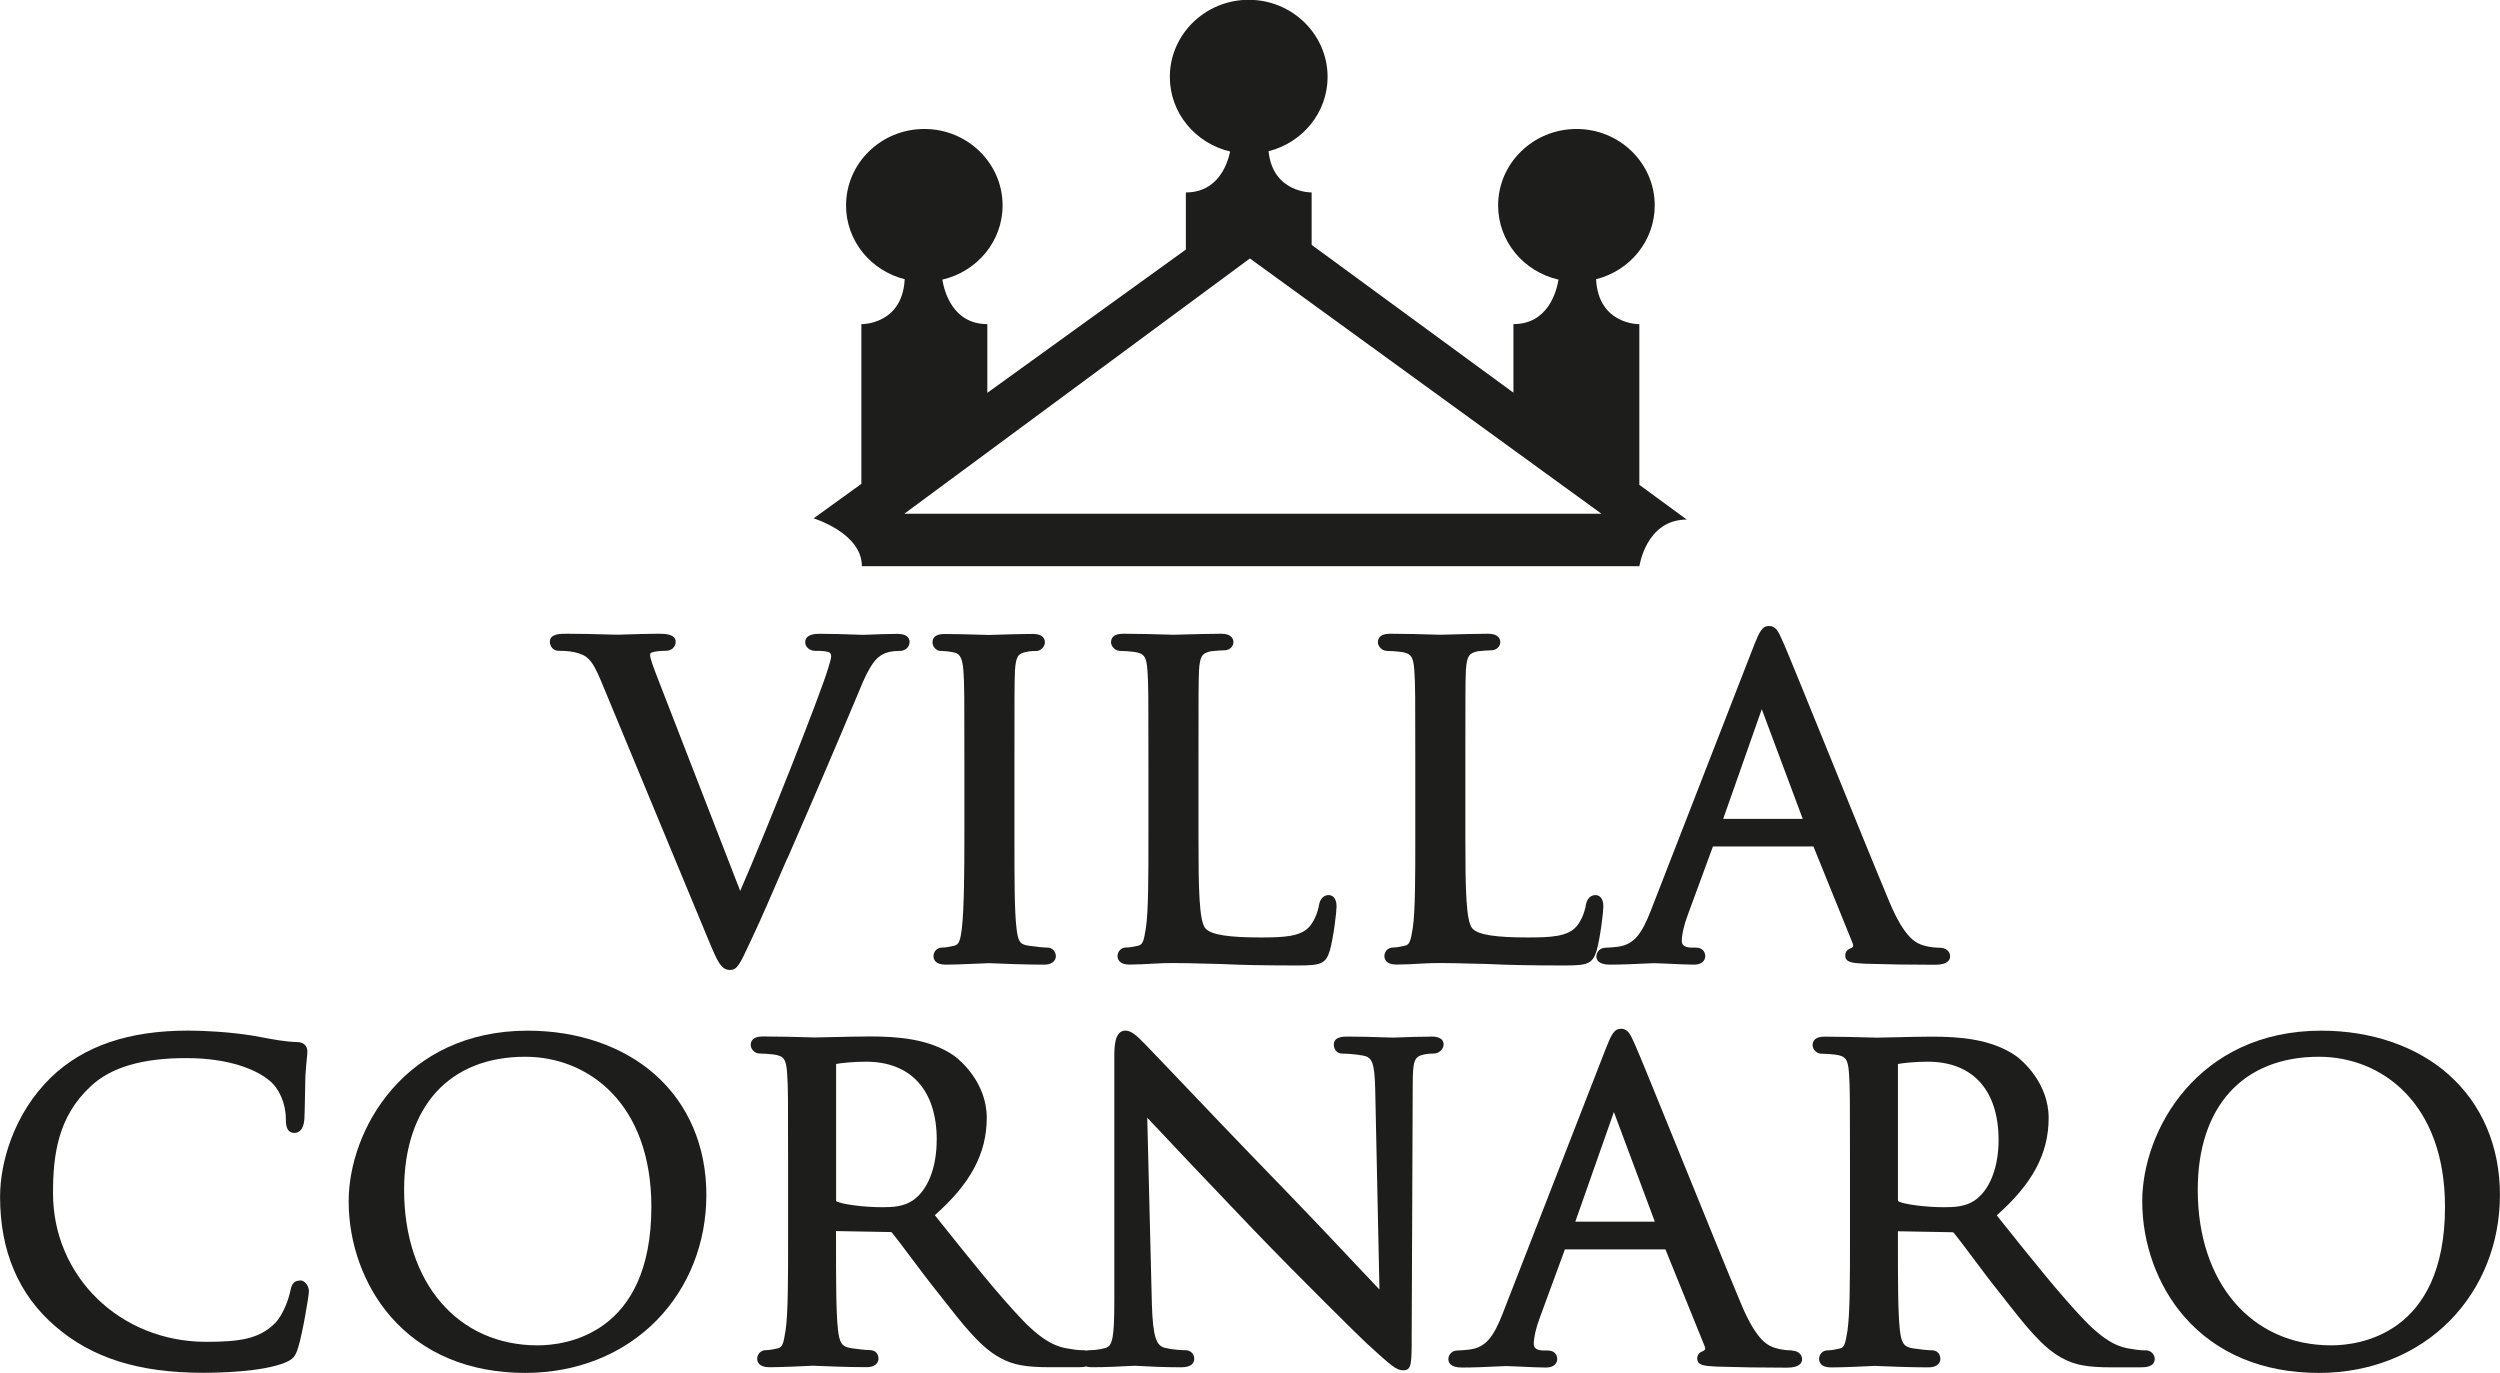
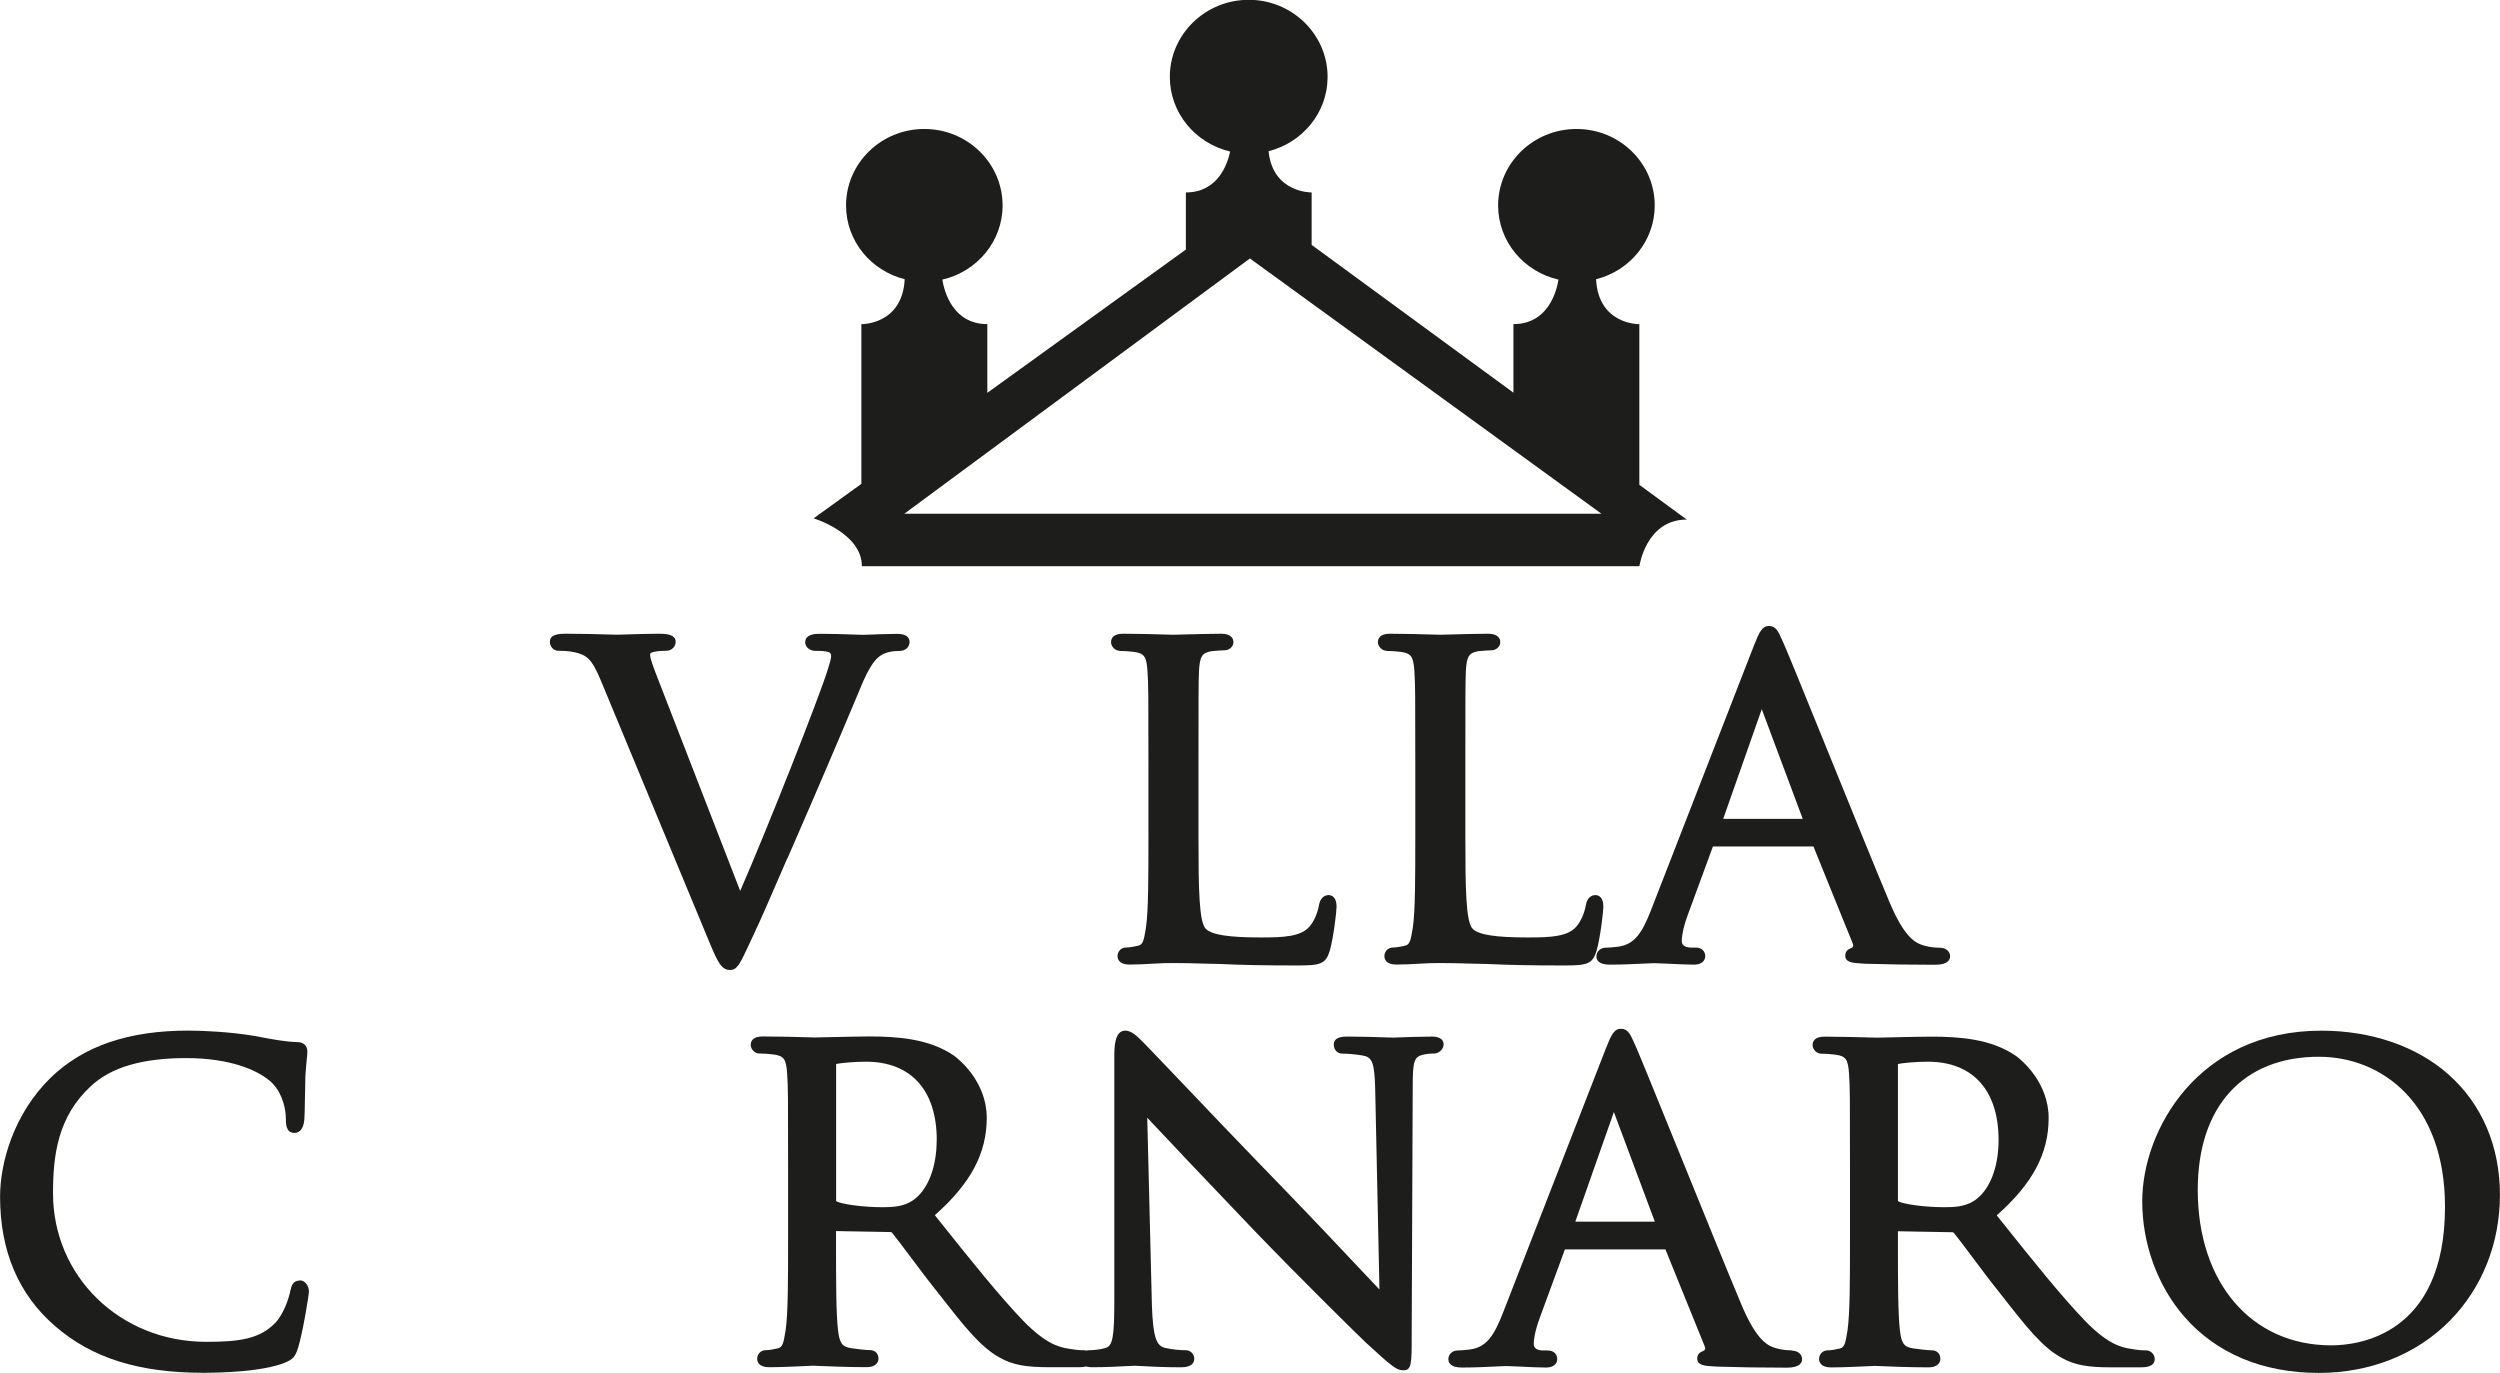
<svg xmlns="http://www.w3.org/2000/svg" id="Livello_1" version="1.1" viewBox="0 0 389.99 214.17">
  <defs>
    <style>
      .st0 {
        fill: #1d1d1b;
      }
    </style>
  </defs>
  <g>
    <path class="st0" d="M122.84,133.9c1.06-2.44,2.23-5.15,3.51-8.09,3.47-8.02,6.85-16.04,7.63-17.92,1.81-4.57,2.84-5.25,3.5-5.69.7-.44,1.66-.66,2.85-.66,1.03,0,1.56-.71,1.56-1.41,0-.38-.18-1.25-1.88-1.25-1.42,0-3.3.08-4.43.12-.48.02-.83.03-.94.03-.3,0-.89-.02-1.65-.05-1.39-.05-3.29-.11-5.04-.11-.64,0-2.34,0-2.34,1.33,0,.73.7,1.33,1.56,1.33.74,0,1.44,0,2.09.19.26.09.4.31.4.65s-.24,1.15-.48,1.91l-.11.35c-1.33,4.26-9.23,24.33-13.6,34.35l-12.23-31.52c-.18-.47-.35-.91-.52-1.34-.67-1.72-1.3-3.35-1.3-3.91,0-.28,0-.31.27-.43.42-.16,1.31-.26,2.22-.26.85,0,1.49-.61,1.49-1.41,0-1.25-1.79-1.25-2.65-1.25-1.76,0-3.7.07-4.99.11-.66.02-1.15.04-1.39.04-.29,0-.92-.02-1.75-.04-1.63-.05-4.09-.11-6.26-.11-.96,0-2.58,0-2.58,1.25,0,.69.5,1.41,1.33,1.41.36,0,1.47,0,2.46.21,1.95.47,2.71.92,4.2,4.52l16.81,40.53c1.34,3.22,1.93,4.53,3.29,4.53,1.12,0,1.51-.82,3.11-4.25l.55-1.18c1.09-2.28,2.85-6.36,5.29-12Z" />
-     <path class="st0" d="M146.79,101.54c.42,0,1.23.08,1.94.22.78.16,1.39.48,1.56,2.87.15,2.07.15,3.92.15,14.18v11.67c0,5.06-.04,11.24-.38,14.22-.25,2.11-.49,2.66-1.2,2.83-.56.14-1.35.29-1.91.29-.83,0-1.33.68-1.33,1.33,0,.4.18,1.33,1.88,1.33,1.49,0,4.04-.12,5.56-.18.64-.03,1.09-.05,1.21-.05.07,0,.33.01.74.03,1.45.06,4.84.2,7.82.2,1.74,0,1.88-1.02,1.88-1.33,0-.66-.5-1.33-1.33-1.33-.55,0-1.94-.14-2.99-.3-1.37-.21-1.58-.76-1.83-2.81-.31-2.68-.31-7.77-.31-14.23v-11.67c0-10.27,0-12.12.08-14.18.15-2.3.5-2.67,1.78-2.94.7-.14,1.12-.14,1.56-.14.67,0,1.33-.66,1.33-1.33,0-.61-.33-1.33-1.88-1.33s-4.3.08-5.79.13c-.57.02-.97.03-1.06.03-.11,0-.55-.01-1.17-.03-1.55-.05-4.14-.12-5.75-.12s-1.88.72-1.88,1.33.55,1.33,1.33,1.33Z" />
    <path class="st0" d="M174.65,101.54c.58,0,1.7.07,2.23.15,1.61.22,1.97.72,2.12,2.93.15,2.07.15,3.92.15,14.18v11.67c0,6.19,0,11.54-.38,14.19l-.03.19c-.3,1.88-.46,2.5-1.17,2.67-.56.14-1.35.29-1.91.29-.83,0-1.33.68-1.33,1.33,0,.4.18,1.33,1.88,1.33,1.08,0,2.51-.07,4.02-.16.86-.05,1.79-.08,2.75-.08,1.52,0,3.19.04,5.31.1l2.12.05c3.26.16,7.05.23,11.94.23,3.63,0,4.47-.2,5.11-2.36.57-2.04,1.04-6.06,1.04-6.82,0-1.62-.88-1.8-1.25-1.8-.74,0-1.32.59-1.48,1.5-.23,1.31-.76,2.54-1.46,3.37-1.36,1.62-4.03,1.74-7.64,1.74-4.99,0-7.63-.41-8.56-1.34-1.07-1-1.15-6.31-1.15-14.29v-11.83c0-10.27,0-12.12.08-14.18.15-2.23.45-2.72,1.9-3.01.75-.08,1.72-.15,2.14-.15.63,0,1.33-.54,1.33-1.25,0-.4-.18-1.33-1.88-1.33-1.53,0-4.67.08-6.36.13-.65.02-1.1.03-1.19.03-.1,0-.46-.01-.99-.03-1.57-.05-4.48-.13-6.79-.13-1.55,0-1.88.72-1.88,1.33,0,.67.66,1.33,1.33,1.33Z" />
    <path class="st0" d="M216.28,101.54c.58,0,1.7.07,2.23.15,1.61.22,1.97.72,2.12,2.93.15,2.07.15,3.92.15,14.18v11.67c0,6.19,0,11.54-.38,14.19l-.03.19c-.3,1.88-.46,2.5-1.17,2.67-.53.13-1.35.29-1.91.29-.83,0-1.33.68-1.33,1.33,0,.4.18,1.33,1.88,1.33,1.08,0,2.51-.07,4.01-.16.86-.05,1.79-.08,2.75-.08,1.52,0,3.2.04,5.31.1l2.12.05c3.26.16,7.05.23,11.94.23,3.63,0,4.47-.2,5.11-2.36.57-2.04,1.04-6.06,1.04-6.82,0-1.62-.88-1.8-1.25-1.8-.74,0-1.32.59-1.47,1.5-.23,1.31-.76,2.54-1.46,3.37-1.36,1.62-4.03,1.74-7.64,1.74-4.99,0-7.63-.41-8.56-1.34-1.07-1-1.15-6.31-1.15-14.29v-11.83c0-10.27,0-12.12.08-14.18.15-2.23.45-2.72,1.9-3.01.75-.08,1.71-.15,2.14-.15.63,0,1.33-.54,1.33-1.25,0-.4-.18-1.33-1.88-1.33-1.53,0-4.67.08-6.36.13-.65.02-1.1.03-1.19.03-.1,0-.46-.01-.99-.03-1.57-.05-4.48-.13-6.79-.13-1.55,0-1.88.72-1.88,1.33,0,.67.66,1.33,1.33,1.33Z" />
    <path class="st0" d="M249.02,149.15c0,.61.37,1.33,2.11,1.33,1.89,0,4.05-.1,5.48-.17.69-.03,1.23-.06,1.45-.06.3,0,1.11.04,2.05.08,1.39.07,3.11.15,4.1.15,1.67,0,1.8-1.02,1.8-1.33,0-.61-.39-1.33-1.49-1.33h-.62c-.71,0-1.55-.17-1.55-1,0-1.04.35-2.55.96-4.16l3.88-10.56s.02-.04.02-.05h15.68l6.11,15.08c.06.15.13.36.07.51-.05.13-.19.21-.26.24l-.06.03s-.09.04-.13.06c-.23.1-.77.35-.77,1.11,0,1.08,1.23,1.15,2.66,1.23l.52.03c3.07.1,6.92.16,10.84.16,2.04,0,2.34-.83,2.34-1.33,0-.77-.69-1.33-1.64-1.33-.5,0-1.49-.05-2.49-.35-1.07-.34-2.87-.9-5.34-6.79-2.18-5.2-6.17-15.03-9.69-23.71-3.29-8.1-6.13-15.09-6.74-16.47-.14-.3-.26-.57-.37-.82-.49-1.1-.9-2.05-1.97-2.05s-1.51.89-2.37,3.07l-16.1,41.39c-1.36,3.44-2.53,5.25-5.14,5.58-.5.07-1.48.15-1.91.15-.78,0-1.41.6-1.41,1.33ZM268.81,127.74l6.02-17.11,6.39,17.11h-12.41ZM281.94,128.15v.38s0-.38,0-.38h0ZM281.94,128.12v-.38h0v.38s0,0,0,0Z" />
    <path class="st0" d="M46.77,199.76c-1.12,0-1.32.89-1.47,1.57-.2,1.08-1.06,3.75-2.43,5.11-2.44,2.44-5.52,2.88-10.72,2.88-13.39,0-23.88-10.18-23.88-23.18,0-5.85.71-11.92,5.9-16.7,3.15-2.95,8.01-4.38,14.87-4.38s11.04,1.87,12.97,3.49c1.54,1.21,2.58,3.62,2.58,5.99,0,.71,0,2.19,1.33,2.19.52,0,1.42-.28,1.56-2.12.04-.53.06-1.81.09-3.29.02-1.24.04-2.52.07-3.49.09-1.35.17-2.19.23-2.75.05-.46.08-.76.08-1.03,0-.93-.61-1.49-1.61-1.49h0c-1.86-.06-3.66-.4-5.75-.79l-1.15-.21c-3.58-.58-7.56-.79-10.09-.79-9.29,0-16.29,2.39-21.4,7.3-5.85,5.7-7.94,13.36-7.94,18.61,0,8.49,2.89,15.29,8.6,20.2,5.71,4.96,13.04,7.27,23.08,7.27,2.62,0,9.1-.15,12.66-1.54,1.42-.57,1.72-1,2.17-2.44.71-2.27,1.67-8.15,1.67-8.72,0-.81-.58-1.72-1.41-1.72Z" />
-     <path class="st0" d="M102.16,167.61c-4.98-4.4-12.03-6.83-19.83-6.83-19.27,0-27.94,15.56-27.94,26.62,0,6.63,2.38,13.18,6.54,17.97,5,5.76,12.26,8.8,21.01,8.8,8.03,0,15.3-2.91,20.48-8.19,5.01-5.11,7.77-12.07,7.77-19.59s-2.78-14.14-8.03-18.78ZM101.61,188.25c0,20.06-13.57,21.62-17.73,21.62-12.47,0-20.84-9.75-20.84-24.26,0-13,7.06-20.76,18.9-20.76,9.79,0,19.67,7.24,19.67,23.41Z" />
    <path class="st0" d="M223.16,161.71c-1.85,0-3.49.07-4.57.11-.57.02-1,.04-1.26.04s-.78-.02-1.48-.04c-1.43-.05-3.59-.12-5.67-.12-.58,0-2.11,0-2.11,1.25,0,.83.55,1.41,1.33,1.41.5,0,2,.07,3.2.3,1.42.26,1.84,1,1.93,5.39l.66,31.11c-.67-.71-1.49-1.58-2.42-2.56-3.35-3.56-7.94-8.43-12.37-13.01-7.15-7.36-13.98-14.54-18.06-18.83-1.94-2.04-3.22-3.38-3.58-3.74-.09-.09-.19-.19-.3-.3-1.08-1.11-1.97-1.95-2.91-1.95-1.72,0-1.72,2.69-1.72,4.13v37.89c0,5.79-.25,7.19-1.39,7.49-.91.28-2.08.35-2.57.35-.14,0-.26.03-.39.06-.13-.04-.26-.06-.4-.06-.38,0-1.02,0-2.3-.23-1.74-.24-3.81-.93-7.16-4.36-3.71-3.86-8.16-9.42-13.3-15.86l-.49-.62c5.6-4.94,8.1-9.65,8.1-15.19s-4.22-9.05-5.08-9.67c-3.83-2.66-8.82-3.02-13.21-3.02-1.34,0-4.15.06-6.2.11-1.18.03-2.1.05-2.36.05-.1,0-.48-.01-1.04-.03-1.66-.05-4.74-.13-7.05-.13-1.55,0-1.88.72-1.88,1.33,0,.67.66,1.33,1.33,1.33.58,0,1.71.07,2.23.15,1.61.22,1.97.72,2.12,2.94.15,2.07.15,3.92.15,14.18v11.67c0,6.19,0,11.54-.38,14.19l-.03.18c-.3,1.89-.46,2.51-1.17,2.68-.53.13-1.35.29-1.91.29-.83,0-1.33.68-1.33,1.33,0,.4.18,1.33,1.88,1.33,1.78,0,5.29-.16,6.44-.22l.32-.02c.07,0,.33.01.73.03,1.42.06,4.76.2,7.67.2,1.74,0,1.88-1.02,1.88-1.33,0-.8-.54-1.33-1.33-1.33-.55,0-1.99-.15-2.92-.3-1.5-.22-1.83-.9-2.06-2.81-.31-2.68-.31-7.74-.31-14.15v-1.31s8.39.15,8.39.15c.17,0,.21.01.22.01,0,0,.04.02.14.12.66.8,1.64,2.11,2.77,3.62,1.41,1.89,3.01,4.02,4.6,6,3.9,4.99,6.47,8.29,9.57,9.92,1.94,1.06,3.88,1.42,7.69,1.42h4.28c.38,0,.9,0,1.36-.12.37.12.77.12.98.12,2.17,0,4.25-.11,5.5-.18.54-.03.93-.05,1.12-.05.17,0,.51.02.98.05,1.29.07,3.45.19,6.25.19,1.77,0,2.03-.83,2.03-1.33,0-.75-.58-1.33-1.33-1.33-.61,0-2.08-.08-3.23-.37-1.26-.31-1.89-1.41-2.05-6.8l-.72-29.1c3.12,3.35,9.49,10.05,16.33,17.22,7.31,7.63,17.18,17.33,17.85,17.93,3.99,3.66,4.71,4.25,5.74,4.25,1.33,0,1.33-.95,1.33-5.53l.16-38.75c0-4.06.22-4.66,1.78-4.99.7-.14,1.19-.14,1.48-.14.9,0,1.56-.74,1.56-1.41,0-1.25-1.53-1.25-2.03-1.25ZM146.12,177.83c0,4.35-1.41,7.88-3.77,9.46-1.43.95-3.1,1.03-4.7,1.03-3.07,0-6.25-.47-7.12-.89-.1-.08-.1-.11-.1-.19v-21.24s0-.01.03-.03c.71-.14,2.69-.35,4.63-.35,7.01,0,11.04,4.45,11.04,12.21Z" />
    <path class="st0" d="M279.49,210.65c-.5,0-1.49-.05-2.49-.35-1.07-.34-2.87-.9-5.35-6.79-2.19-5.23-6.21-15.12-9.75-23.85-3.26-8.02-6.07-14.95-6.68-16.32-.14-.3-.26-.57-.37-.82-.49-1.1-.9-2.04-1.97-2.04s-1.51.89-2.37,3.07l-16.11,41.39c-1.36,3.44-2.53,5.25-5.14,5.58-.5.07-1.48.15-1.91.15-.78,0-1.41.6-1.41,1.33,0,.61.37,1.33,2.11,1.33,1.89,0,4.05-.1,5.48-.17.69-.03,1.23-.06,1.44-.06.3,0,1.11.04,2.05.08,1.39.07,3.11.15,4.1.15,1.67,0,1.8-1.02,1.8-1.33,0-.61-.39-1.33-1.49-1.33h-.62c-.71,0-1.55-.17-1.55-1,0-1.04.35-2.55.96-4.16l3.88-10.56s.02-.04.02-.05h15.68l6.11,15.08c.07.15.13.36.07.51-.05.13-.19.21-.26.24l-.06.03s-.09.04-.13.06c-.23.1-.77.35-.77,1.11,0,1.08,1.23,1.15,2.66,1.23l.52.03c3.07.1,6.92.16,10.84.16,2.04,0,2.34-.83,2.34-1.33,0-.77-.69-1.33-1.64-1.33ZM258.88,190.58v.38s0,0,0,0v-.38h0ZM258.15,190.58h-12.41l6.02-17.11,6.39,17.11ZM258.88,191.36v-.38h0s0,.38,0,.38h0Z" />
    <path class="st0" d="M334.74,210.65c-.38,0-1.02,0-2.31-.23-1.74-.24-3.81-.93-7.16-4.36-3.7-3.85-8.14-9.39-13.26-15.81l-.53-.66c5.6-4.94,8.1-9.65,8.1-15.19s-4.22-9.05-5.08-9.67c-3.82-2.66-8.82-3.02-13.21-3.02-1.34,0-4.15.06-6.2.11-1.18.03-2.11.05-2.36.05-.1,0-.48-.01-1.04-.03-1.66-.04-4.74-.13-7.05-.13-1.55,0-1.88.72-1.88,1.33,0,.67.66,1.33,1.33,1.33.58,0,1.7.07,2.23.15,1.61.22,1.97.72,2.12,2.94.15,2.07.15,3.92.15,14.18v11.67c0,6.19,0,11.54-.38,14.19l-.03.19c-.3,1.88-.46,2.51-1.17,2.67-.53.13-1.35.29-1.91.29-.83,0-1.33.68-1.33,1.33,0,.4.18,1.33,1.87,1.33,1.78,0,5.29-.16,6.45-.22l.32-.02c.07,0,.33.01.73.03,1.42.06,4.76.2,7.67.2,1.74,0,1.88-1.02,1.88-1.33,0-.8-.54-1.33-1.33-1.33-.55,0-1.99-.15-2.92-.3-1.5-.22-1.83-.9-2.06-2.81-.31-2.68-.31-7.74-.31-14.15v-1.31s8.39.15,8.39.15c.17,0,.21.01.21.01,0,0,.04.03.14.12.66.8,1.64,2.11,2.77,3.62,1.41,1.89,3.01,4.03,4.59,5.99,3.9,5,6.48,8.3,9.57,9.92,1.94,1.06,3.88,1.42,7.69,1.42h4.28c.85,0,2.42,0,2.42-1.33,0-.64-.57-1.33-1.41-1.33ZM311.77,177.83c0,4.35-1.41,7.88-3.77,9.46-1.43.95-3.11,1.03-4.7,1.03-3.07,0-6.24-.46-7.12-.89-.11-.09-.11-.11-.11-.19v-21.24s0-.01.03-.03c.71-.14,2.69-.35,4.63-.35,7.01,0,11.04,4.45,11.04,12.21Z" />
    <path class="st0" d="M381.96,167.61c-4.98-4.4-12.03-6.83-19.84-6.83-19.27,0-27.94,15.56-27.94,26.62,0,6.63,2.38,13.18,6.54,17.97,5,5.76,12.26,8.8,21.01,8.8,8.03,0,15.3-2.91,20.48-8.19,5.01-5.11,7.77-12.07,7.77-19.59s-2.78-14.14-8.03-18.78ZM381.41,188.25c0,20.06-13.57,21.62-17.73,21.62-12.47,0-20.84-9.75-20.84-24.26,0-13,7.06-20.76,18.9-20.76,9.79,0,19.67,7.24,19.67,23.41Z" />
  </g>
  <path class="st0" d="M255.73,75.66v-25.09s-6.38.12-6.75-7.01c5.26-1.32,9.15-5.97,9.15-11.51,0-6.59-5.46-11.93-12.2-11.93s-12.23,5.34-12.23,11.93c0,5.63,4.02,10.34,9.42,11.57-.31,1.88-1.65,6.94-7.03,6.94v10.7l-31.48-23.06v-8.18s-6.05.12-6.72-6.43c5.29-1.34,9.21-6.01,9.21-11.59,0-6.63-5.52-12.03-12.3-12.03s-12.31,5.39-12.31,12.03c0,5.65,4.01,10.36,9.41,11.64-.47,2.17-2.02,6.38-6.91,6.38v8.91h0l-30.97,22.35v-10.72c-5.38,0-6.71-5.07-7.02-6.94,5.39-1.24,9.4-5.94,9.4-11.57,0-6.59-5.47-11.93-12.21-11.93s-12.21,5.34-12.21,11.93c0,5.54,3.88,10.18,9.15,11.51-.37,7.13-6.76,7.01-6.76,7.01v24.91l-7.45,5.38s7.53,2.28,7.53,7.46h121.29s1.03-7.27,7.39-7.27l-7.36-5.39ZM141.07,80.14l53.91-39.82,54.84,39.82h-108.75Z" />
</svg>